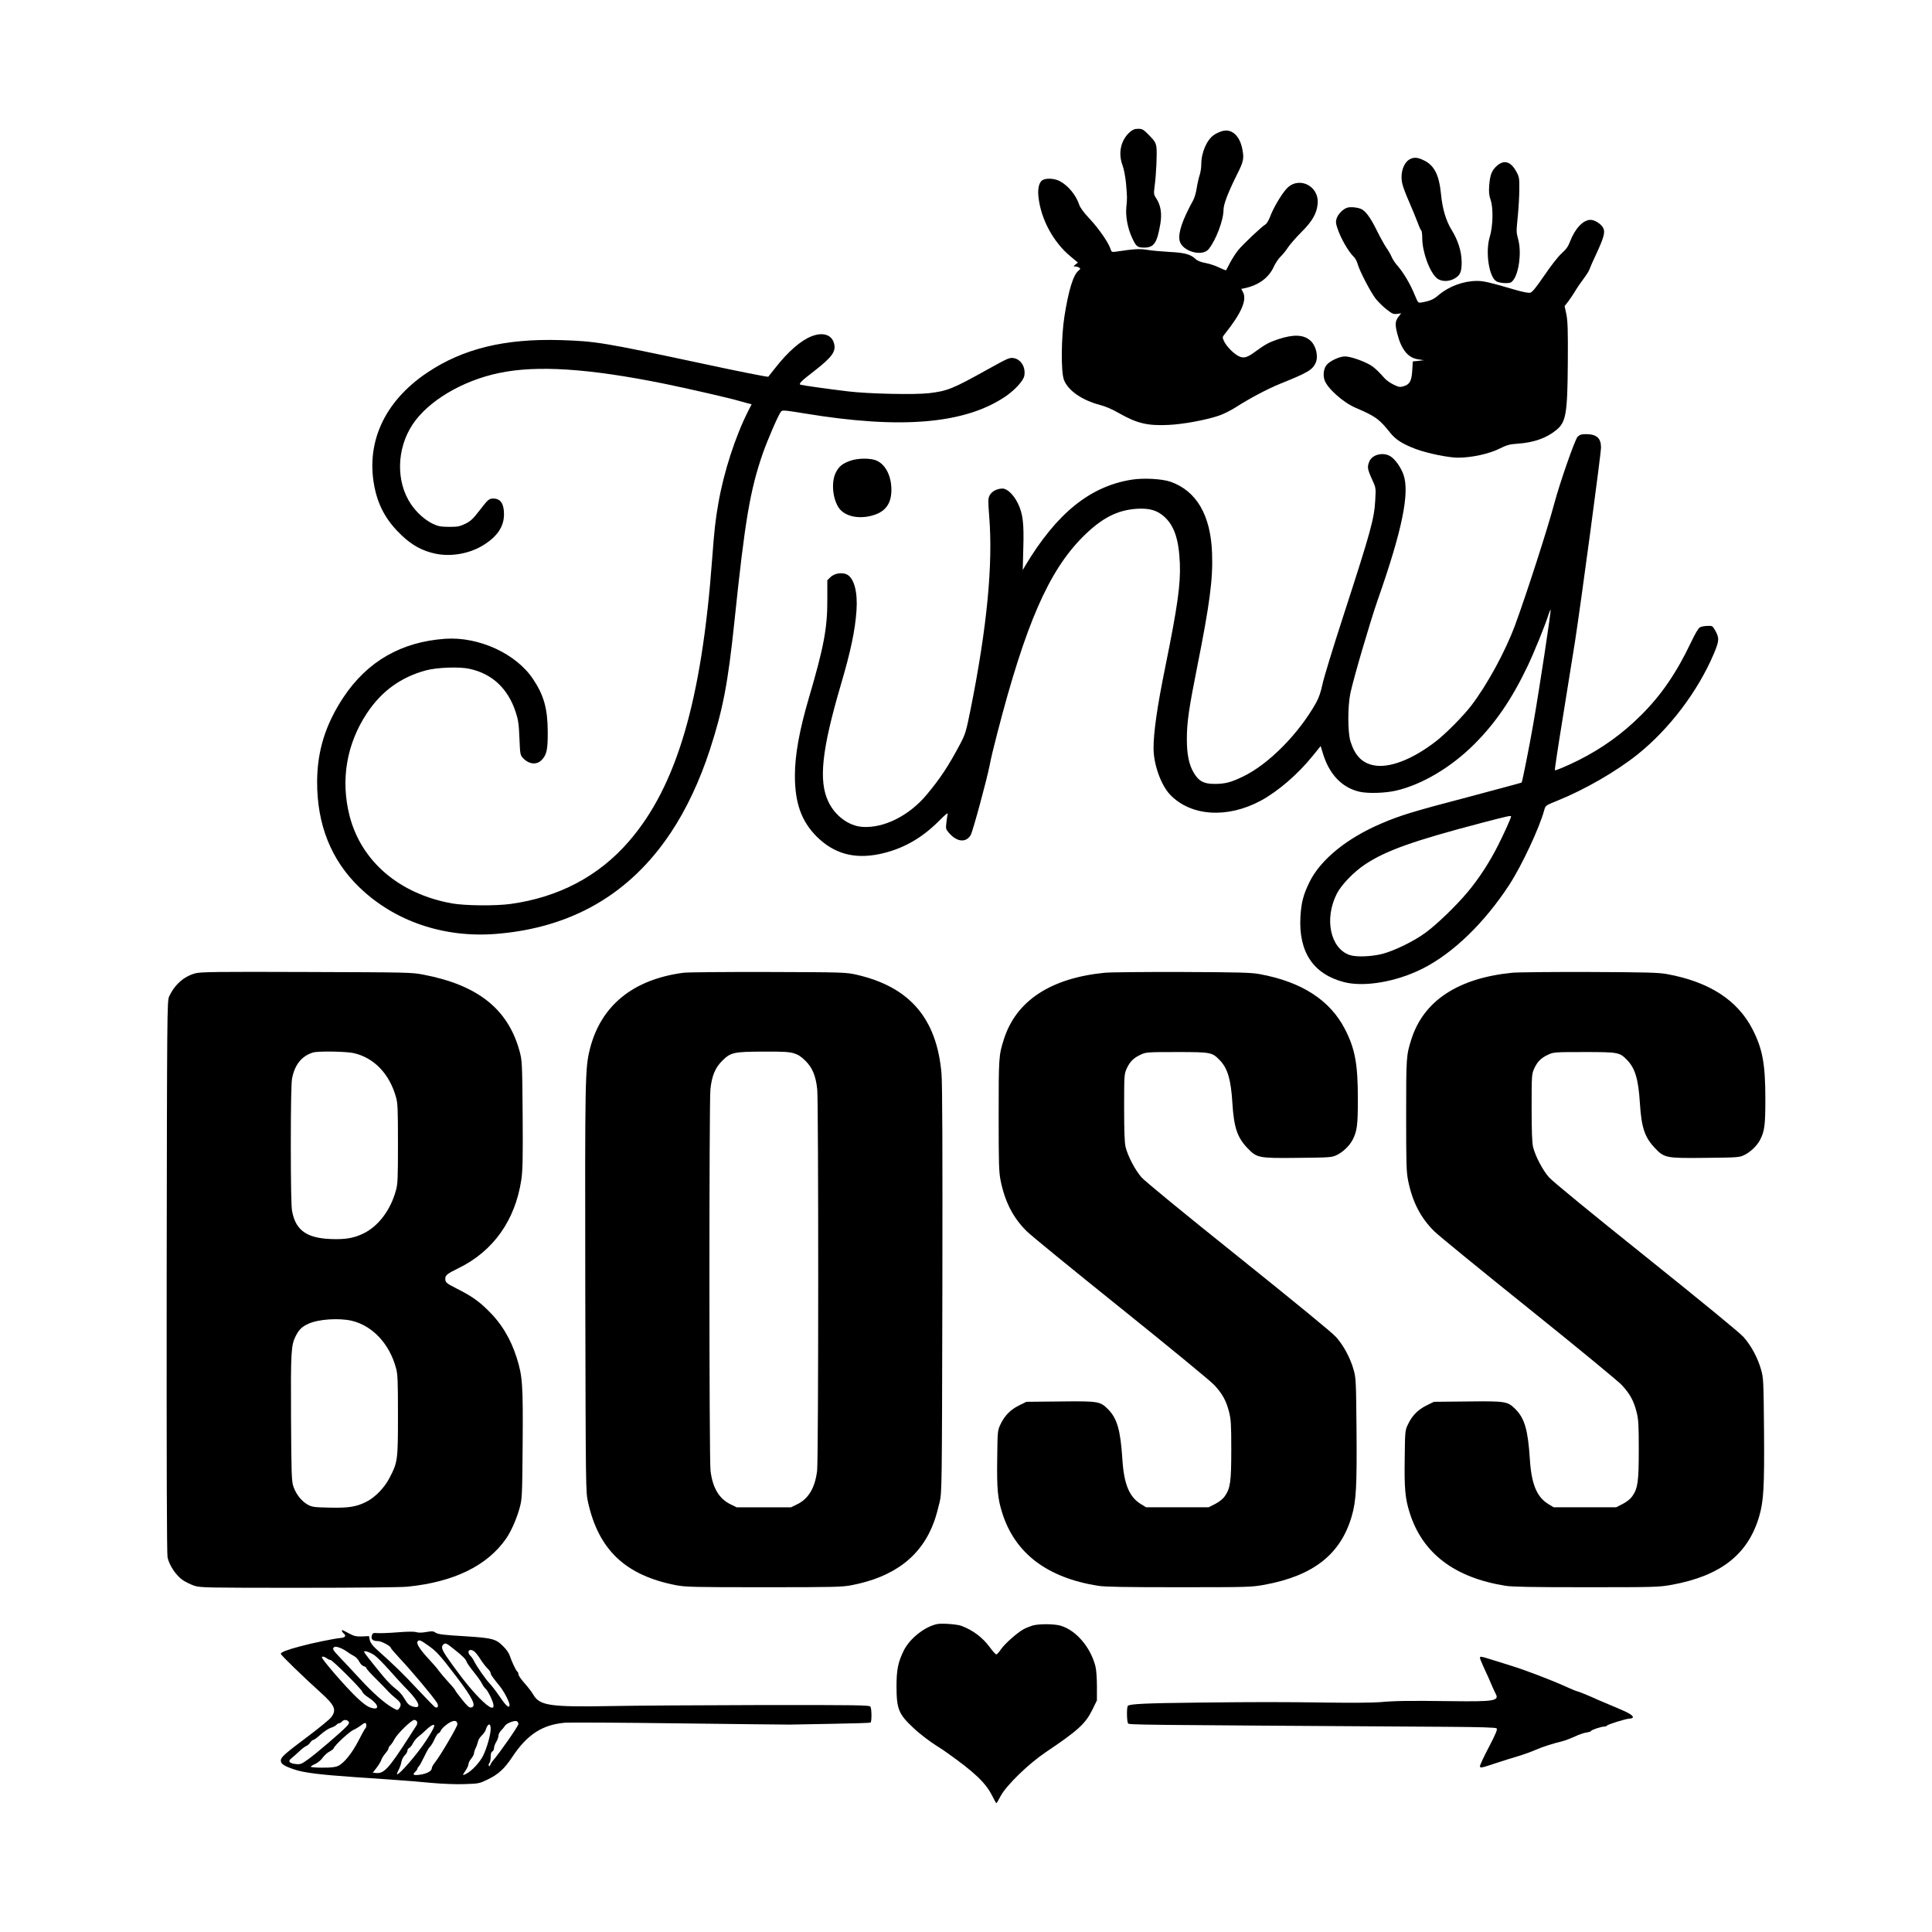
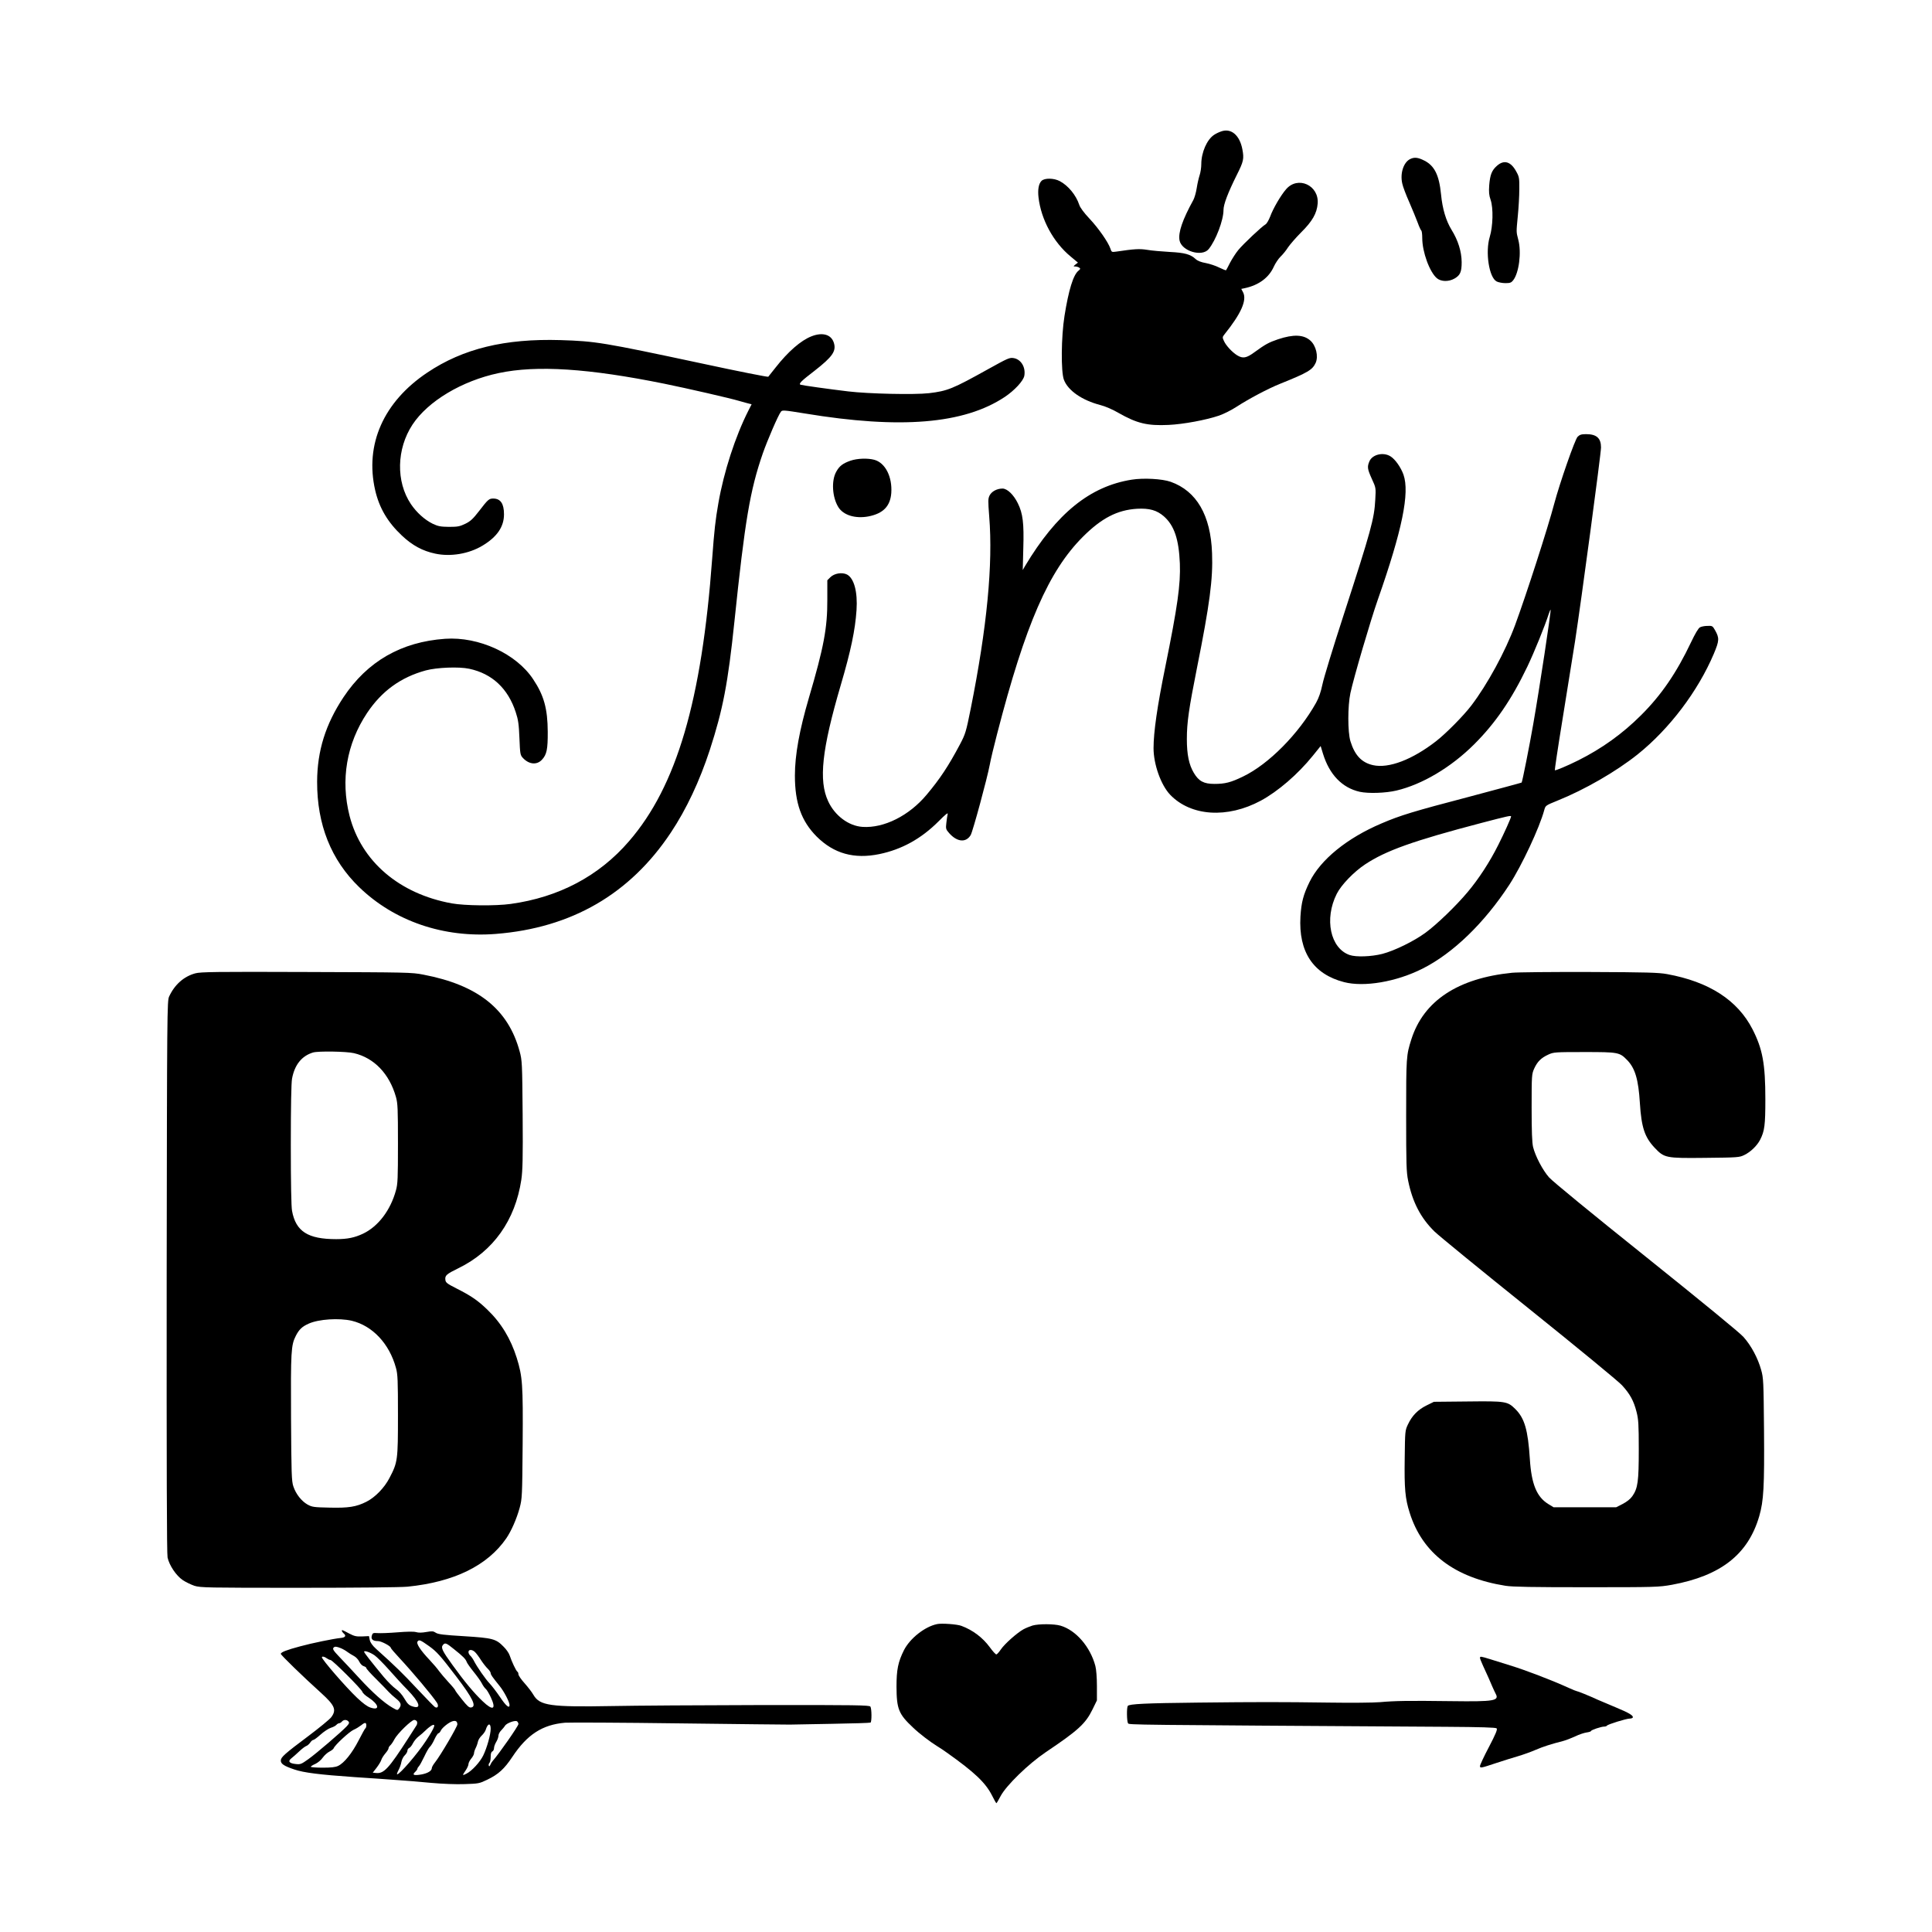
<svg xmlns="http://www.w3.org/2000/svg" width="1500" height="1500" viewBox="0 0 1500 1500">
  <svg x="129.388" y="100.0" width="1241.224" height="1300" viewBox="0 0 1439.82 1508">
    g/2000/svg" viewBox="0 0 1439.82 1508"&gt;
-   <path d="M867.42,3c-8.1,7.2-10.7,18.9-6.5,30,1.2,3.1,2.5,10,3.1,16,1.1,13.3,1.1,13.2.3,21.5s1.1,18.7,5,27.3c3.8,8.3,4.9,9.2,11.1,9.2,8.8,0,11.6-4.2,14.5-21.3,1.6-9.3.4-16.9-3.6-22.9-2.3-3.5-2.4-4.2-1.6-10.5,1.5-10.8,2.4-30.6,1.7-35.8-.6-4-1.7-5.7-6.5-10.6-5.2-5.3-6.1-5.9-9.9-5.9-3.2,0-4.9.7-7.6,3Z" />
-     <path d="M949.62,2.4c-2.1.7-4.9,2.1-6.2,3-6.5,4.2-11.6,15.9-11.6,26.4,0,3.2-.7,7.6-1.5,10s-2,7.5-2.6,11.5-2,8.8-3,10.7c-9.9,18-13.8,29.4-12.5,36.5,1.9,9.7,20.3,15.2,26.3,7.8,6.5-8.1,13.3-26,13.3-35.2,0-5,3.9-15.3,12-31.6,6.1-12.1,6.6-14.5,5-23-2.4-12.8-10.2-19.4-19.2-16.1Z" />
+   <path d="M949.62,2.4c-2.1.7-4.9,2.1-6.2,3-6.5,4.2-11.6,15.9-11.6,26.4,0,3.2-.7,7.6-1.5,10s-2,7.5-2.6,11.5-2,8.8-3,10.7c-9.9,18-13.8,29.4-12.5,36.5,1.9,9.7,20.3,15.2,26.3,7.8,6.5-8.1,13.3-26,13.3-35.2,0-5,3.9-15.3,12-31.6,6.1-12.1,6.6-14.5,5-23-2.4-12.8-10.2-19.4-19.2-16.1Z" />
    <path d="M1119.82,27.3c-5.9,3-9.1,12.9-7,22,.5,2.6,3.4,10.3,6.4,17,2.9,6.7,6.3,15,7.6,18.5,1.2,3.4,2.7,6.5,3.1,6.8.5.3.9,3.3.9,6.8,0,12.5,6.6,30.6,13.2,36.2,3.8,3.1,10.5,3.3,15.8.3,5.2-3,6.5-5.9,6.5-14.8-.1-9.6-3.2-19.6-9.1-29.1-5-8.2-8.2-18.7-9.5-32.1-1.7-17.2-5.9-25.7-15.1-30.3-5.7-2.9-9-3.2-12.8-1.3Z" />
    <path d="M1198.22,33.2c-4.8,4.2-6.3,8.1-7.1,17.7-.4,6.1-.2,8.9,1.3,13.2,2.5,7.4,2.1,23.7-.8,33.2-4.2,13.9-.6,36.7,6.2,40.2,1.6.8,5.1,1.5,7.9,1.5,4.2,0,5.3-.4,7-2.6,5.2-6.6,7.6-25,4.6-36.4-1.9-7.6-1.9-6.2-.4-22,.7-6.9,1.3-17.5,1.3-23.5.1-10.4-.1-11.3-2.9-16.3-4.8-8.7-10.8-10.5-17.1-5Z" />
    <path d="M787.92,46.9c-2.6,2.6-3.5,7.9-2.7,14.9,2.3,19.9,13.4,40.4,28.9,53.2l6.6,5.5-2.2,1.7c-2.1,1.7-2.1,1.8-.2,1.8,1.1,0,2.7.5,3.5,1,1.3.9,1.2,1.3-.6,2.8-4.7,3.7-8.9,17.5-12.6,40.7-3,18.8-3.3,50.5-.5,57.6,3.7,9.7,16.3,18.4,32.8,22.7,4.4,1.1,11.1,4,16.4,7.1,16.5,9.4,25.9,11.7,45,10.8,13.3-.6,33.7-4.4,45.5-8.4,4.1-1.4,11.3-5,16-8.1,10.8-7,28.3-16.3,39.1-20.6,25.1-10.1,29-12.5,31.9-18.8,2.6-5.8.4-15.4-4.7-20-6.1-5.5-15.2-5.9-29.3-1.2-8.2,2.8-11.2,4.4-21.1,11.6-7.3,5.4-10.5,5.9-15.6,2.8-4.4-2.7-10.1-8.8-11.9-12.9-1.5-3.2-1.4-3.6.5-6,15-18.7,20.4-30.8,16.7-37.9l-1.6-3,3.3-.7c12.5-2.7,21.6-9.5,26-19.3,1.4-3.1,4.2-7.3,6.2-9.2s5-5.6,6.6-8.2c1.7-2.5,7-8.7,11.9-13.6,10-9.9,14.1-17.1,14.8-25.8,1.4-16.5-17.8-25.3-28.4-13-4.8,5.5-11.7,17.3-14.4,24.7-1.3,3.3-3.1,6.4-4.2,7-3.1,1.7-19.9,17.5-24.5,23.1-2.3,2.8-5.6,8-7.4,11.4-1.7,3.5-3.4,6.5-3.6,6.8-.2.2-3-.9-6.1-2.4-3.1-1.6-8.6-3.4-12.2-4.1-4.1-.7-7.4-2-9-3.5-4.7-4.4-9.8-5.8-23.5-6.5-7.1-.4-16.3-1.2-20.3-1.9-7.1-1.1-11.4-.8-27.8,1.6-4.1.6-4.2.5-5.3-2.8-1.9-5.6-10.6-18.2-18.9-27-4.8-5.1-8.3-9.8-9.1-12.3-2.9-8.8-10-17.4-17.6-21.4-5.3-2.8-13.7-2.9-16.4-.2Z" />
-     <path d="M1063.42,71c-3.9,1.2-8.3,5.6-9.7,9.7-.9,2.8-.8,4.4.6,8.6,3,9.2,10,21.4,15,26.2,1.2,1.1,2.7,4,3.4,6.5,1.9,6.6,11.7,25.3,16.2,31.1,2.2,2.7,6.5,7,9.7,9.5,5,3.9,6.2,4.5,9.4,4.1l3.8-.5-2.5,3.2c-2.9,3.8-3.1,6.9-1,15.1,3.7,14.4,9.6,21.7,18.7,23.1l5.3.8-5,.6-5,.5-.5,8.1c-.6,9.5-2.2,12.5-7.6,14.2-3.5,1.1-4.4.9-9.2-1.4-2.9-1.4-6.5-3.9-8-5.6-6.7-7.6-10.6-11-15.1-13.2-7.1-3.6-16.5-6.6-20.8-6.6-4.6,0-12.9,3.8-16.1,7.3-2.9,3.1-3.8,9.2-2.2,14,2.4,7.3,16.6,20,27.6,24.8,18.4,7.9,21.6,10.2,31.4,22.5,5.2,6.5,11.3,10.3,23.2,14.8,10.4,3.9,29.4,7.8,38.3,7.8,12.2-.1,27.5-3.4,37-8.1,6.8-3.4,9.3-4,16.2-4.5,14.4-.9,26.1-5,34.9-12.2,8.9-7.2,10.2-14.6,10.5-61.4.2-28.6-.1-36.9-1.3-42.9l-1.6-7.4,3.4-4.4c1.9-2.5,4.6-6.6,6.1-9.1,1.5-2.6,4.9-7.5,7.4-10.9,2.6-3.4,5-7.2,5.4-8.5s3.1-7.5,6.1-13.8c7-15.1,8.4-20.2,6.3-23.8-2-3.7-7.6-7.2-11.4-7.2-6.6,0-14.1,8-18.5,19.8-1.6,4.2-3.5,6.9-7.5,10.4-3.1,2.8-9.5,11-15.5,19.8-7.4,10.8-10.9,15.2-12.7,15.6-1.5.4-6.8-.6-13.6-2.6-22.5-6.6-28.3-8-34.2-8-12.4,0-25.3,4.8-34.6,12.6-4.7,4.1-7.7,5.4-15.5,6.8-3.1.5-3.2.4-6.2-6.8-3.8-9.5-10-19.9-15.1-25.8-2.3-2.5-4.9-6.4-5.7-8.5-.9-2.1-3-5.8-4.8-8.3-1.7-2.5-5.7-9.7-8.8-16-5.5-11.2-10.2-17.5-14.3-19-3.8-1.4-9-1.8-11.9-1Z" />
    <path d="M580.72,186.9c-9.5,3.7-21.1,13.8-32.3,28.1-3.3,4.1-6.2,7.8-6.6,8.3-.3.4-27.2-4.9-59.6-11.9-89.5-19.1-95.8-20.1-127.5-21.1-50.1-1.5-87.8,7.7-119.9,29.2-39.5,26.4-56.5,64.8-47,106.1,3.7,15.9,11.2,28.7,24.1,40.8,9.3,8.8,18.6,13.8,29.9,16.2,13.9,3,30.3.2,42.5-7.1,13.2-7.9,19.5-17,19.5-28.3,0-9.6-3.1-14.2-9.7-14.2-3.8,0-4.7.8-12.7,11.2-5.5,7.1-7.7,9.2-12.4,11.5-5,2.4-6.8,2.8-14.7,2.8-7.7-.1-9.8-.5-14.7-2.8-7.3-3.6-14.6-10.2-19.7-17.8-13.5-20.2-12.9-49.6,1.5-71.5,13.9-21.1,44.5-39.4,77.6-46.4,34.3-7.3,81.2-4.2,149.3,9.6,20.2,4.1,59.8,13.2,67,15.4,1.7.5,4.9,1.4,7.2,2l4.3,1.1-2.9,5.7c-11.8,23.3-22.1,55.1-27,83.2-2.7,15.3-3.7,24.4-5.6,50-9.4,128-32,205-74.8,254.5-27.1,31.5-63.3,50.6-106.7,56.6-13.7,1.9-41.3,1.6-53-.5-47.4-8.6-81.6-37.9-92.1-78.9-8.2-32.3-2.7-64.8,15.8-92.6,13.2-19.7,30.2-32.1,52.8-38.3,10-2.7,29.9-3.5,39.2-1.5,20.7,4.4,35,17.9,41.9,39.2,2.2,6.6,2.8,10.7,3.3,23.2.6,14.3.7,15.3,3.1,17.9,5.5,5.9,12.6,6.6,17.2,1.6,4.3-4.6,5.3-9.4,5.2-25.2-.1-20.6-3.4-32.7-13.1-47.2-15.2-23.1-49-38.6-79.3-36.5-39.6,2.8-70,20.3-91.6,52.7-16.1,24.3-23.6,48.2-23.7,76-.1,38.7,12.6,70.5,37.9,95,31.7,30.7,76.1,45.8,123.1,42.1,68.2-5.4,120.8-35.9,157.6-91.3,13.9-20.9,25.8-46.1,35.1-74.5,11.8-36.4,16.3-59.8,22.1-115.3,9.5-91.1,14-118.2,25.6-151.7,4.1-11.7,13.8-34.3,16.3-37.5,1.2-1.6,2.5-1.5,21.7,1.6,85.9,14.2,143.2,9.5,179.9-14.9,8.7-5.8,16.7-14.4,17.6-19,1.4-7.7-2.9-14.9-9.6-16-3.7-.6-5.2.1-22.7,9.8-32.5,18.1-36.9,19.8-53.5,21.8-13.2,1.5-54.5.6-72.8-1.6-17.5-2.1-41.1-5.4-42.9-6-2-.8.5-3.3,12.5-12.5,16.4-12.8,19.9-17.9,17.4-25.5-2.4-7.3-10.2-9.5-20.1-5.6Z" />
    <path d="M1270.72,277.4c-2.4,2.4-16,41.4-21,60.1-5.8,22-25.1,81.8-35.3,109.5-8.8,23.8-25,53.5-39.4,72.4-7,9.2-22.7,25.1-31.7,32.1-21.5,16.7-42.7,24.8-56.9,21.6-10.2-2.3-16.4-8.9-20.3-21.6-2.5-8.3-2.5-31.6,0-43.3,2.9-13.6,18.1-65.4,24.7-84.2,22-62.7,28.8-96.1,23.1-112.5-2.4-6.7-7.5-13.9-11.7-16.5-6.5-4.1-16.4-1.7-19,4.5-2.1,5-1.8,6.9,2.2,15.8,3.7,8,3.7,8.1,3.1,18.6-.9,17.3-3.7,27.5-28.7,104.6-9.3,28.6-17.8,56.4-18.9,61.9-1.4,6.7-3.2,12-5.7,16.5-15.6,27.9-42.7,55.4-65.9,66.5-10.9,5.3-16.1,6.6-25.7,6.6s-14.1-2.5-18.5-9.9c-4.4-7.3-6.3-16.6-6.3-30.5,0-14.9,1.8-27.3,9.1-64,11.5-57.5,14.5-80.2,13.6-103.4-1.2-34.1-13.9-56-37.3-64.3-7.7-2.7-24.5-3.6-35.1-1.9-37.6,6-67.6,30.3-96.1,77.9l-2,3.5.5-19.5c.7-22.8-.4-31.5-4.9-40.6-3.8-7.8-9.6-13.3-13.8-13.3-4.9,0-9.7,2.5-11.6,6.1-1.5,3-1.5,4.7-.4,19,3.5,43-2,99.9-16.6,172.9-4.3,21.4-4.8,23-9.8,32.5-10.3,19.4-17.9,30.9-30,45.3-15.8,18.9-38.5,30.2-57.7,28.9-12.5-.8-24.9-10.1-30.9-23-8.8-18.7-5.7-46.8,11.3-104.7,9.1-30.9,13-49.6,14.2-67.5,1.1-16.5-2.2-28.7-8.6-32.1-4.4-2.2-11.4-1.1-15,2.5l-2.7,2.7v17.5c.1,25.5-3.2,42.9-16.6,88.4-8.5,29-12.6,51.3-12.6,70,0,24.7,5.8,41,19.6,54.9,15.5,15.4,33.7,20.5,56.5,15.8,20.2-4.2,37.6-13.8,53.3-29.5,6.1-6.2,8.7-8.2,8.2-6.6-.3,1.3-.9,4.9-1.2,8-.6,5.2-.5,5.8,2.6,9.3,7.1,8,15.1,8.7,19.3,1.7,1.9-3.2,14.9-51.1,17.2-63.4.8-4.5,3.8-17,6.6-27.7,25.5-98.7,46.4-146.7,77.3-177.6,16.8-16.8,31-24.1,48.7-25.2,11.2-.6,17.9,1.3,24.3,6.9,9.2,8.2,13.4,20.4,14.3,42.4.7,18.8-2,38.4-13.2,93.5-7.1,34.8-10.5,58.3-10.5,72.8s6.6,33.2,15,42c18.7,19.4,51.5,21.5,81.6,5.3,15.5-8.4,33.3-23.7,46.8-40.4l7.1-8.8,2.1,6.9c5.8,18.8,17.2,30.7,33.1,34.3,7.8,1.7,23.2,1.2,33-1.1,23.3-5.5,49.2-20.9,69.9-41.5,19.2-19.1,33.8-40.4,48-70,6.3-13.2,15.9-36.8,19.4-47.8.7-2.1,1.4-3.7,1.6-3.5.6.7-10,70.8-15.7,103.3-3.2,18.5-9.8,51.8-10.4,52.3-.2.2-21.5,5.9-47.3,12.8-50,13.1-61.9,16.7-78.9,24-31.1,13.2-54.9,32.6-64.8,52.7-5.6,11.4-7.4,18.4-8.2,31.2-1.8,31.8,11.5,51.8,39.2,59,18.1,4.7,47.1-.2,70.7-12.1,27.5-13.8,55.8-41.2,78.3-75.7,11.2-17.3,27.1-51.2,31.4-67.2,1.1-4,1.2-4.1,11.8-8.4,24.6-9.9,52.9-26.2,72.3-41.7,28.7-23,54.3-56.9,68.6-90.6,5-11.9,5.1-14.2,1-21.4-2.1-3.7-2.5-3.9-6.8-3.7-2.5,0-5.5.6-6.7,1.3-1.4.7-4.4,5.8-8,13.4-13,27.4-26.7,47.5-45,65.7-16.7,16.7-35.4,30.1-56.6,40.7-10,5-20.6,9.4-21.1,8.9-.2-.2,2.7-19.9,6.6-43.8s9.1-56.4,11.6-72.3c5.6-36.4,23.4-169,23.4-174.6,0-8.4-4-12-13.4-12-4.3,0-5.8.5-7.7,2.4ZM1210.82,619.3c0,1.3-6.2,15.1-11.5,25.6-7.6,15.2-17.5,30.5-27.7,42.6-10.3,12.3-27.5,28.9-37.7,36.4-10.6,7.8-28,16.3-39.1,19.2-9.9,2.5-23.6,3-29.4,1-17.4-6-23-32.5-11.6-55.1,4-8,15.4-19.8,25.5-26.5,18.7-12.4,43.2-21.2,105-37.4,23.7-6.2,26.5-6.8,26.5-5.8Z" />
    <path d="M615.92,298.9c-6.9,2.4-10.1,4.8-12.9,10-4.5,8-3.6,22.9,1.9,31.8,4.5,7.3,15.3,10.6,27.1,8.4,13.3-2.6,19.7-9.2,20.6-21.1,1-14.6-5.4-27.2-15.3-29.9-6-1.6-15.3-1.3-21.4.8Z" />
    <path d="M25.82,760.6c-10.3,2.8-18.6,10.1-23.6,20.9-1.8,3.9-1.9,12.7-2.2,252-.1,173.4.1,249.6.8,253.2,1.5,7,7.7,16.3,13.6,20.3,2.6,1.8,7.4,4.1,10.6,5.2,5.6,1.7,11.2,1.8,93.8,1.8,52.5,0,91.9-.4,98.1-1,41.8-4.2,72-18.9,89-43.6,4.5-6.6,9.3-17.6,12-27.4,2.2-8.2,2.3-10,2.7-57.5.4-53.6-.1-60.9-5.3-77.5-5.5-17.4-14-31.5-26.6-43.6-8.6-8.3-14.8-12.5-27.9-19.1-8.3-4.2-9.5-5.2-9.8-7.6-.5-4,.9-5.2,11.7-10.5,31.4-15.3,51.2-43.1,56.7-79.7,1.2-8.1,1.5-19.2,1.2-58.5-.4-46.9-.5-48.8-2.7-57-10.3-38.1-37.5-59.8-86.6-69.2-10.6-2.1-14.1-2.1-105.5-2.4-81.3-.3-95.3-.1-100,1.2ZM168.72,832.5c18.2,4.3,31.9,18.6,37.8,39.5,1.6,5.7,1.8,10.7,1.8,42s-.2,36.3-1.8,42c-4.9,18-16,32.6-29.7,39.1-7.4,3.5-13.9,4.9-24.1,4.9-25.5,0-36.4-6.9-39.8-25.5-.7-3.8-1.1-25-1.1-59.5s.4-55.7,1.1-59.5c2.3-12.5,8.7-20.5,18.9-23.6,4.7-1.4,30.1-1,36.9.6ZM166.72,1073.5c18.7,4.5,33.9,20.7,39.8,42.5,1.6,5.6,1.8,11.3,1.8,42.5,0,40.6-.2,42.4-7.7,56.7-4.5,8.7-12.8,17.3-20.7,21.3-9.1,4.6-16.1,5.7-33.1,5.3-14.3-.3-15.8-.5-20-2.8-5.4-3.1-10.4-9.4-12.7-16.3-1.6-4.7-1.8-11.2-2.1-61.7-.3-60,0-65.5,4.3-73.9,2.9-5.7,5.7-8.4,11.6-11,9.1-4.1,27.4-5.2,38.8-2.6Z" />
-     <path d="M465.32,760.1c-45.3,6-74.2,29.5-84.1,68.5-4.4,17.6-4.5,24.3-4.2,216.9.4,180.7.4,182.1,2.5,191.5,9.6,43.1,33.9,65.9,79.4,74.7,8.5,1.6,16.1,1.8,78.9,1.8s70.4-.2,78.9-1.8c39-7.5,63.4-26.4,74.6-57.7,1.5-4.1,3.6-11.8,4.8-17,2.1-9.4,2.1-10.7,2.5-191.5.2-126.9,0-185.9-.8-194.8-4.3-49.7-28.8-78-76.7-88.9-9.5-2.1-11.7-2.2-79.3-2.4-38.3-.1-72.6.2-76.5.7ZM564.82,832.6c3.9,1.2,6.6,2.9,10.5,6.8,6.3,6.3,9.3,13.5,10.6,25.6,1.2,12.1,1.2,332.2-.1,343.5-1.8,15.2-7.6,25.2-17.8,30.2l-5.7,2.8h-49l-5.7-2.8c-10.2-5-16-15-17.8-30.2-1.3-11.3-1.3-331.4-.1-343.5,1.3-12.1,4.3-19.3,10.6-25.6,7.6-7.6,10.3-8.2,37.1-8.3,17.3-.1,23.2.2,27.4,1.5Z" />
-     <path d="M844.62,760.1c-48.7,4.9-79.6,25.3-90.6,59.9-4.6,14.4-4.7,16.1-4.7,68.5,0,44.3.2,51,1.8,58.9,3.9,19.2,11.3,33.5,23.6,45.6,3.6,3.6,41.8,34.8,84.9,69.4,43.2,34.7,80.8,65.6,84,69.1,7.3,7.9,10.7,14.2,13.2,24.1,1.7,6.7,2,11.1,2,33.8,0,28.9-.8,34.9-5.8,42.1-1.8,2.6-4.9,5-8.7,7l-5.9,3h-56.3l-4.9-3c-10.3-6.4-15.1-17.9-16.5-40.5-1.7-26.1-4.7-36.6-13-44.9-7.1-7-8.4-7.3-43-6.9l-30.4.3-6.7,3.3c-7.7,3.8-13,9.2-16.7,17.1-2.6,5.5-2.6,6-2.9,30.6-.4,27.3.4,36.1,4.5,49,11.5,36.5,40.4,58.4,86.3,65.7,6.5,1,24,1.3,73,1.3,62.5,0,64.9-.1,76.8-2.2,44.1-8.1,68.7-27.4,78.7-61.8,4-13.8,4.7-26.6,4.3-77.5-.4-44-.5-46.9-2.6-54.3-2.9-10.5-9-21.9-15.9-29.6-3.6-4-36.8-31.2-87.8-72.1-48.5-38.8-84.2-68.1-87.3-71.6-5.8-6.6-12.3-19-14.4-27.4-.9-4-1.3-13.8-1.3-35.5,0-29.2.1-30.1,2.3-35.1,2.9-6.3,6.2-9.6,12.7-12.6,4.8-2.2,5.9-2.3,32.5-2.3,30.7,0,31.7.2,38.6,7.3,7.1,7.3,10.1,17.4,11.4,38.7,1.4,21.9,4.3,30.6,13.2,40.1,8.8,9.3,9.9,9.6,45.6,9.2,29.6-.3,30.9-.4,35.3-2.6,5.6-2.7,11.4-8.3,14.2-13.7,4-7.9,4.7-13,4.7-36.5,0-31.9-2.5-45.3-11.6-63.1-13.5-26.2-39.1-42.7-76.9-49.6-7.6-1.4-18.3-1.7-70-1.9-33.5-.1-64.9.2-69.7.7Z" />
    <path d="M1211.62,760.1c-48.7,4.9-79.6,25.3-90.6,59.9-4.6,14.4-4.7,16.1-4.7,68.5,0,44.3.2,51,1.8,58.9,3.9,19.2,11.3,33.5,23.6,45.6,3.6,3.6,41.8,34.8,84.9,69.4,43.2,34.7,80.8,65.6,84,69.1,7.3,7.9,10.7,14.2,13.2,24.1,1.7,6.7,2,11.1,2,33.8,0,28.9-.8,34.9-5.8,42.1-1.8,2.6-4.9,5-8.7,7l-5.9,3h-56.3l-4.9-3c-10.3-6.4-15.1-17.9-16.5-40.5-1.7-26.1-4.7-36.6-13-44.9-7.1-7-8.4-7.3-43-6.9l-30.4.3-6.7,3.3c-7.7,3.8-13,9.2-16.7,17.1-2.6,5.5-2.6,6-2.9,30.6-.4,27.3.4,36.1,4.5,49,11.5,36.5,40.4,58.4,86.3,65.7,6.5,1,24,1.3,73,1.3,62.5,0,64.9-.1,76.8-2.2,44.1-8.1,68.7-27.4,78.7-61.8,4-13.8,4.7-26.6,4.3-77.5-.4-44-.5-46.9-2.6-54.3-2.9-10.5-9-21.9-15.9-29.6-3.6-4-36.8-31.2-87.8-72.1-48.5-38.8-84.2-68.1-87.3-71.6-5.8-6.6-12.3-19-14.4-27.4-.9-4-1.3-13.8-1.3-35.5,0-29.2.1-30.1,2.3-35.1,2.9-6.3,6.2-9.6,12.7-12.6,4.8-2.2,5.9-2.3,32.5-2.3,30.7,0,31.7.2,38.6,7.3,7.1,7.3,10.1,17.4,11.4,38.7,1.4,21.9,4.3,30.6,13.2,40.1,8.8,9.3,9.9,9.6,45.6,9.2,29.6-.3,30.9-.4,35.3-2.6,5.6-2.7,11.4-8.3,14.2-13.7,4-7.9,4.7-13,4.7-36.5,0-31.9-2.5-45.3-11.6-63.1-13.5-26.2-39.1-42.7-76.9-49.6-7.6-1.4-18.3-1.7-70-1.9-33.5-.1-64.9.2-69.7.7Z" />
    <path d="M693.82,1346.7c-11.1,2.3-24.4,12.9-29.8,23.5-5.3,10.6-6.7,17.6-6.7,32.8.1,20.2,1.9,24.7,14.9,36.9,5.5,5.3,15.2,12.7,21.8,16.8,2.5,1.5,6.4,4.1,8.7,5.8,25,17.7,34.8,27.1,40.6,38.5,1.9,3.9,3.7,7,4,7,.2,0,1.9-2.8,3.7-6.3,5.1-9.7,25.1-29.1,40.8-39.7,29.2-19.6,35.8-25.7,42-38.4l4-8.2v-13c0-7.6-.6-15-1.4-18-4.6-17.3-17.5-32.2-31.4-36.3-5.9-1.7-19.6-1.7-25.2-.1-2.5.8-6.2,2.3-8.2,3.4-5.9,3.3-17,13.2-20.3,18.1-1.6,2.4-3.5,4.5-4.1,4.5-.7,0-3.3-2.9-5.9-6.5-6.4-8.7-15.3-15.4-25.5-19.2-3.8-1.5-18-2.5-22-1.6Z" />
    <path d="M157.82,1352.8c0,.5.7,1.5,1.5,2.2,2.7,2.2,1.7,3.8-2.7,4.2-6.1.6-25.7,4.6-36.3,7.5-12,3.2-17.5,5.3-17.5,6.8,0,1.1,20.3,20.8,36.5,35.4,12.2,11.1,13.9,15.1,8.8,21.8-1.5,1.9-10.6,9.4-20.2,16.6-21.9,16.4-25.1,19.3-25.1,22.3s2.9,4.9,12.1,8c8.4,2.9,22.7,4.7,54.4,6.9,12.7.8,29.5,2,37.5,2.6,8,.5,22.2,1.7,31.5,2.6,10,.9,22.4,1.4,30,1.1,12.5-.4,13.3-.5,20.5-4,10-4.8,15.4-9.8,22.5-20.5,13.4-20.2,27-29,47.5-30.8,4.1-.3,50.5-.1,103,.6s97.3,1.1,99.5,1.1c2.2-.1,19.2-.4,37.9-.7,18.6-.3,34.2-.8,34.7-1.1,1.2-.7,1.1-12.5-.1-14.4-.8-1.3-12.8-1.5-98.7-1.4-53.8.1-114.1.5-134,.9-55.6,1-65.1-.3-70.8-10.1-1.4-2.5-5.1-7.2-8.1-10.6-3-3.3-5.4-6.9-5.4-7.9s-.4-2.1-1-2.4c-1.1-.7-5.1-9.1-6.9-14.6-.6-1.9-3-5.5-5.4-7.8-6.9-7.1-9.8-7.9-35.6-9.5-18.2-1.1-23.4-1.7-25.5-3.1-2.2-1.5-3.4-1.6-8.5-.7-3.9.7-7.2.8-9.3.1-2.1-.6-8.1-.5-16.7.2-7.4.6-15.4.9-17.9.7-4.2-.3-4.6-.1-5.3,2.5-.8,3.1,1,4.7,5.7,4.7,2.9,0,11.4,4.5,11.4,6,0,.5,3.5,4.6,7.8,9.2,12,12.9,29.5,33.7,33.8,40.3,1.9,2.9.7,5.4-1.8,3.9-.8-.5-8-7.9-16-16.4-12.9-13.8-19.5-20.3-37-36-3.4-3.1-5.2-5.7-5.7-8l-.7-3.5-6.2.3c-5.1.2-7-.2-11.4-2.5-7-3.7-6.8-3.6-6.8-2.5ZM236.42,1366.6c6.8,4.9,10,8.4,24.4,27.3,15.1,19.8,18.6,27.2,13.3,27.9-1.7.3-3.5-1.4-8.2-7.3-3.4-4.2-6.1-7.9-6.1-8.3s-2.7-3.7-6-7.2c-3.3-3.6-7.1-8.1-8.5-10-1.3-1.9-5.1-6.4-8.5-10-8.5-9-12.3-14.9-10.8-16.7,1.4-1.8,2.5-1.3,10.4,4.3ZM258.82,1369.3c8.2,6.5,10.6,9,11.4,11.5.4,1.1,3.2,5.1,6.2,8.8s6.4,8.4,7.4,10.4,2.6,4.3,3.6,5.1c.9.7,3,4.2,4.6,7.7,5,10.8,1.9,12.3-7.4,3.4-7.8-7.4-16.4-17.7-27.2-32.7-9.2-12.7-10.6-15.6-8.6-18,1.9-2.3,3-1.9,10,3.8ZM156.92,1368.4c1.9.8,4.5,2.3,5.9,3.4,1.4,1,4,2.7,5.8,3.6s4,3.2,4.9,5.2c1,2,2.7,3.7,4,4,1.3.4,2.3,1.1,2.3,1.7s3.9,5,8.8,9.8c4.8,4.8,9.9,10,11.3,11.6,1.4,1.5,4.4,4.3,6.7,6.1,4.5,3.6,5.1,5.6,2.8,8.8-1.5,1.9-1.6,1.9-6-.6-7.4-4.2-17.9-13.5-30.2-26.9-6.4-6.9-14.2-15.4-17.5-18.7-5.8-6.1-6.6-7.4-5.2-8.7,1-1,2.7-.8,6.4.7ZM277.82,1372c1.2,1.2,3.6,4.4,5.4,7.3,1.9,2.9,4.6,6.3,6,7.6,1.4,1.4,2.6,3.1,2.6,3.9,0,1.4,1.1,3,8.1,11.7,4,4.9,8.9,14.4,8.9,17.1,0,3.5-3.3.7-8.5-7.1-3.2-4.7-7.4-10.2-9.4-12.3-3.6-3.7-11.5-15-14.4-20.8-.9-1.7-2.3-3.6-3.1-4.3-.9-.8-1.6-2.2-1.6-3.2,0-2.6,3.4-2.5,6,.1ZM187.22,1374.8c2.2,1.5,8,7.4,13,13,5,5.7,12.5,13.9,16.7,18.1,11.1,11.5,13,17.7,4.4,14.9-3.1-1-4.5-2.4-7.2-7-2-3.5-5.1-6.9-7.7-8.7-2.4-1.7-7.3-6.5-10.9-10.8-11.4-13.8-17.7-21.8-17.7-22.7,0-1.4,5.3.4,9.4,3.2ZM144.22,1377.5c1.1.8,2.6,1.5,3.3,1.5,1.8,0,27.8,26,28.7,28.6.3,1.2,2.9,3.6,5.7,5.3,9.3,6.1,10.5,11.9,1.7,9-2.9-.9-6.9-3.9-12.2-8.9-10.1-9.6-31.6-34.4-31.6-36.4,0-1.1,2.5-.6,4.4.9ZM163.72,1434.4c1,1.2.6,2-1.6,4.4-4.8,5.1-27.4,24.5-34.6,29.6-6.3,4.5-7.1,4.8-11.4,4.3-5.8-.6-7.2-2.5-3.7-5.2,1.4-1.1,4.6-3.9,7-6.2s5.2-4.4,6.3-4.8c1-.3,2.6-1.7,3.5-3,.9-1.4,2.2-2.5,2.9-2.5s3.6-2.2,6.6-4.9c2.9-2.6,7-5.3,9.1-6,2.1-.6,4.3-1.8,5-2.6s1.8-1.5,2.5-1.5,1.8-.7,2.5-1.5c1.6-1.9,4.4-1.9,5.9-.1ZM225.52,1434.6c.3.9.1,2.4-.5,3.3s-3.8,5.9-7.1,11.1c-17.9,27.8-22.2,32.5-29.3,31.8l-3-.3,3.5-4.5c1.9-2.5,3.8-5.6,4.2-7s2.1-4,3.6-5.8c1.6-1.8,2.9-3.9,2.9-4.6,0-.8.7-1.9,1.6-2.7.8-.7,2.5-3.1,3.6-5.3,2.6-5.1,15.4-17.6,18-17.6,1,0,2.1.7,2.5,1.6ZM261.82,1437c0,2.1-15.3,28.2-20.1,34.2-1.6,2-2.9,4.3-2.9,5.1,0,2.5-3.5,4.7-9.3,5.8-6.8,1.2-8.7.5-5.8-2.2,1.2-1.1,2.1-2.4,2.1-2.9s.6-1.5,1.3-2.2c.8-.7,2.9-4.7,4.9-8.8,1.9-4.1,4.2-8.1,5.1-8.8.9-.8,2.8-3.8,4.1-6.8,1.4-3,3-5.4,3.6-5.4s1.6-1.2,2.2-2.6c.7-1.5,3.5-4.1,6.2-6,5.3-3.6,8.6-3.3,8.6.6ZM316.82,1436.7c0,1.7-17,26.2-23.3,33.4-.7.8-1.7,2.4-2.1,3.5-.6,1.3-1,1.5-1.3.6-.3-.8,0-1.9.6-2.5s1.1-3,1.1-5.4c0-3,.5-4.5,1.5-4.9.8-.4,1.5-1.7,1.5-3s.9-3.8,2-5.6,2-4.3,2-5.6,1.1-3.4,2.4-4.7c1.4-1.4,2.9-3.3,3.5-4.2,1.3-2.4,9.2-5.3,10.9-4,.6.5,1.2,1.6,1.2,2.4ZM179.82,1438c0,1-.3,2.1-.7,2.4-.5.2-3.2,5.2-6.2,11-5.9,11.5-13,20.4-18.5,23-2.5,1.2-6.3,1.6-14,1.6-5.8,0-10.6-.4-10.6-.8,0-.5,1.8-1.6,4.1-2.6,2.3-1.1,5.2-3.5,6.7-5.7,1.5-2.1,4.2-4.5,6-5.4s3.6-2.3,3.8-3c1.1-2.9,14.1-14.9,17.9-16.6,2.2-.9,5.3-2.9,7-4.2,3.3-2.7,4.5-2.6,4.5.3ZM233.42,1452c-7.7,11.7-23.5,30-25.8,30-.5,0,.1-1.7,1.2-3.8,1.1-2,2.3-5.4,2.6-7.4.4-2,1.7-4.7,3-5.9s2.4-3.1,2.4-4.1.7-2.1,1.5-2.5c.9-.3,2.5-2.2,3.5-4.3,1.1-2.1,3.4-4.9,5.1-6.1,1.7-1.3,4.6-3.8,6.3-5.5s4-3.5,5.1-4.2c4.7-2.6,3.3,1.3-4.9,13.8ZM291.82,1441c0,5.2-3.3,17-6.7,24-2.9,6-10.2,13.9-15.1,16.4-3.9,2-3.9,1.7-.7-3,1.4-2,2.5-4.6,2.5-5.6,0-1.1,1.1-3.3,2.5-5,1.4-1.6,2.5-3.8,2.5-4.8s.7-3.1,1.5-4.7c.8-1.5,1.7-4.1,2-5.7s1.9-4.1,3.4-5.5c1.6-1.5,3.2-3.8,3.6-5.1,1.8-6,4.5-6.6,4.5-1Z" />
    <path d="M1182.82,1377.2c0,.6,1.2,3.6,2.6,6.7,4.5,9.8,6.2,13.5,8.3,18.6,1.2,2.7,2.6,5.8,3.1,6.7,3.7,6.6-.8,7.4-39.5,6.9-39.4-.5-51-.3-64.5.9-5.8.5-26.2.7-45.5.4-44.8-.6-63.9-.6-118.5,0-47,.5-62,1.2-63.2,3-1.1,1.6-.9,13.8.2,15.6.9,1.5-1.8,1.4,286.7,3.2,31.1.2,44.5.6,45.3,1.4.9.9-.9,5.2-6.9,16.7-4.5,8.5-8.1,16.3-8.1,17.2,0,2.1.6,2,15-2.8,5.8-1.9,14.6-4.7,19.5-6.1,5-1.5,12.2-4.1,16-5.8,6.3-2.7,13-4.9,25-8,2.2-.6,6.8-2.4,10.3-4,3.4-1.7,8.1-3.2,10.2-3.5,2.2-.3,4-.9,4-1.3,0-.9,9.1-4,11.9-4,1.1,0,2.2-.4,2.5-.9.7-1.1,17.4-6.3,20.4-6.3,1.2,0,2.4-.4,2.7-.8,1.1-1.7-2.9-4.2-14.5-9-6.9-2.9-14.5-6.1-17-7.2-7.3-3.4-18.2-7.8-19.1-7.8-.4,0-3.6-1.3-7.1-2.9-14.4-6.6-38.9-16-52.7-20.2-5.3-1.6-13.2-4.1-17.6-5.5-9-2.8-9.5-2.8-9.5-1.2Z" />
  </svg>
</svg>